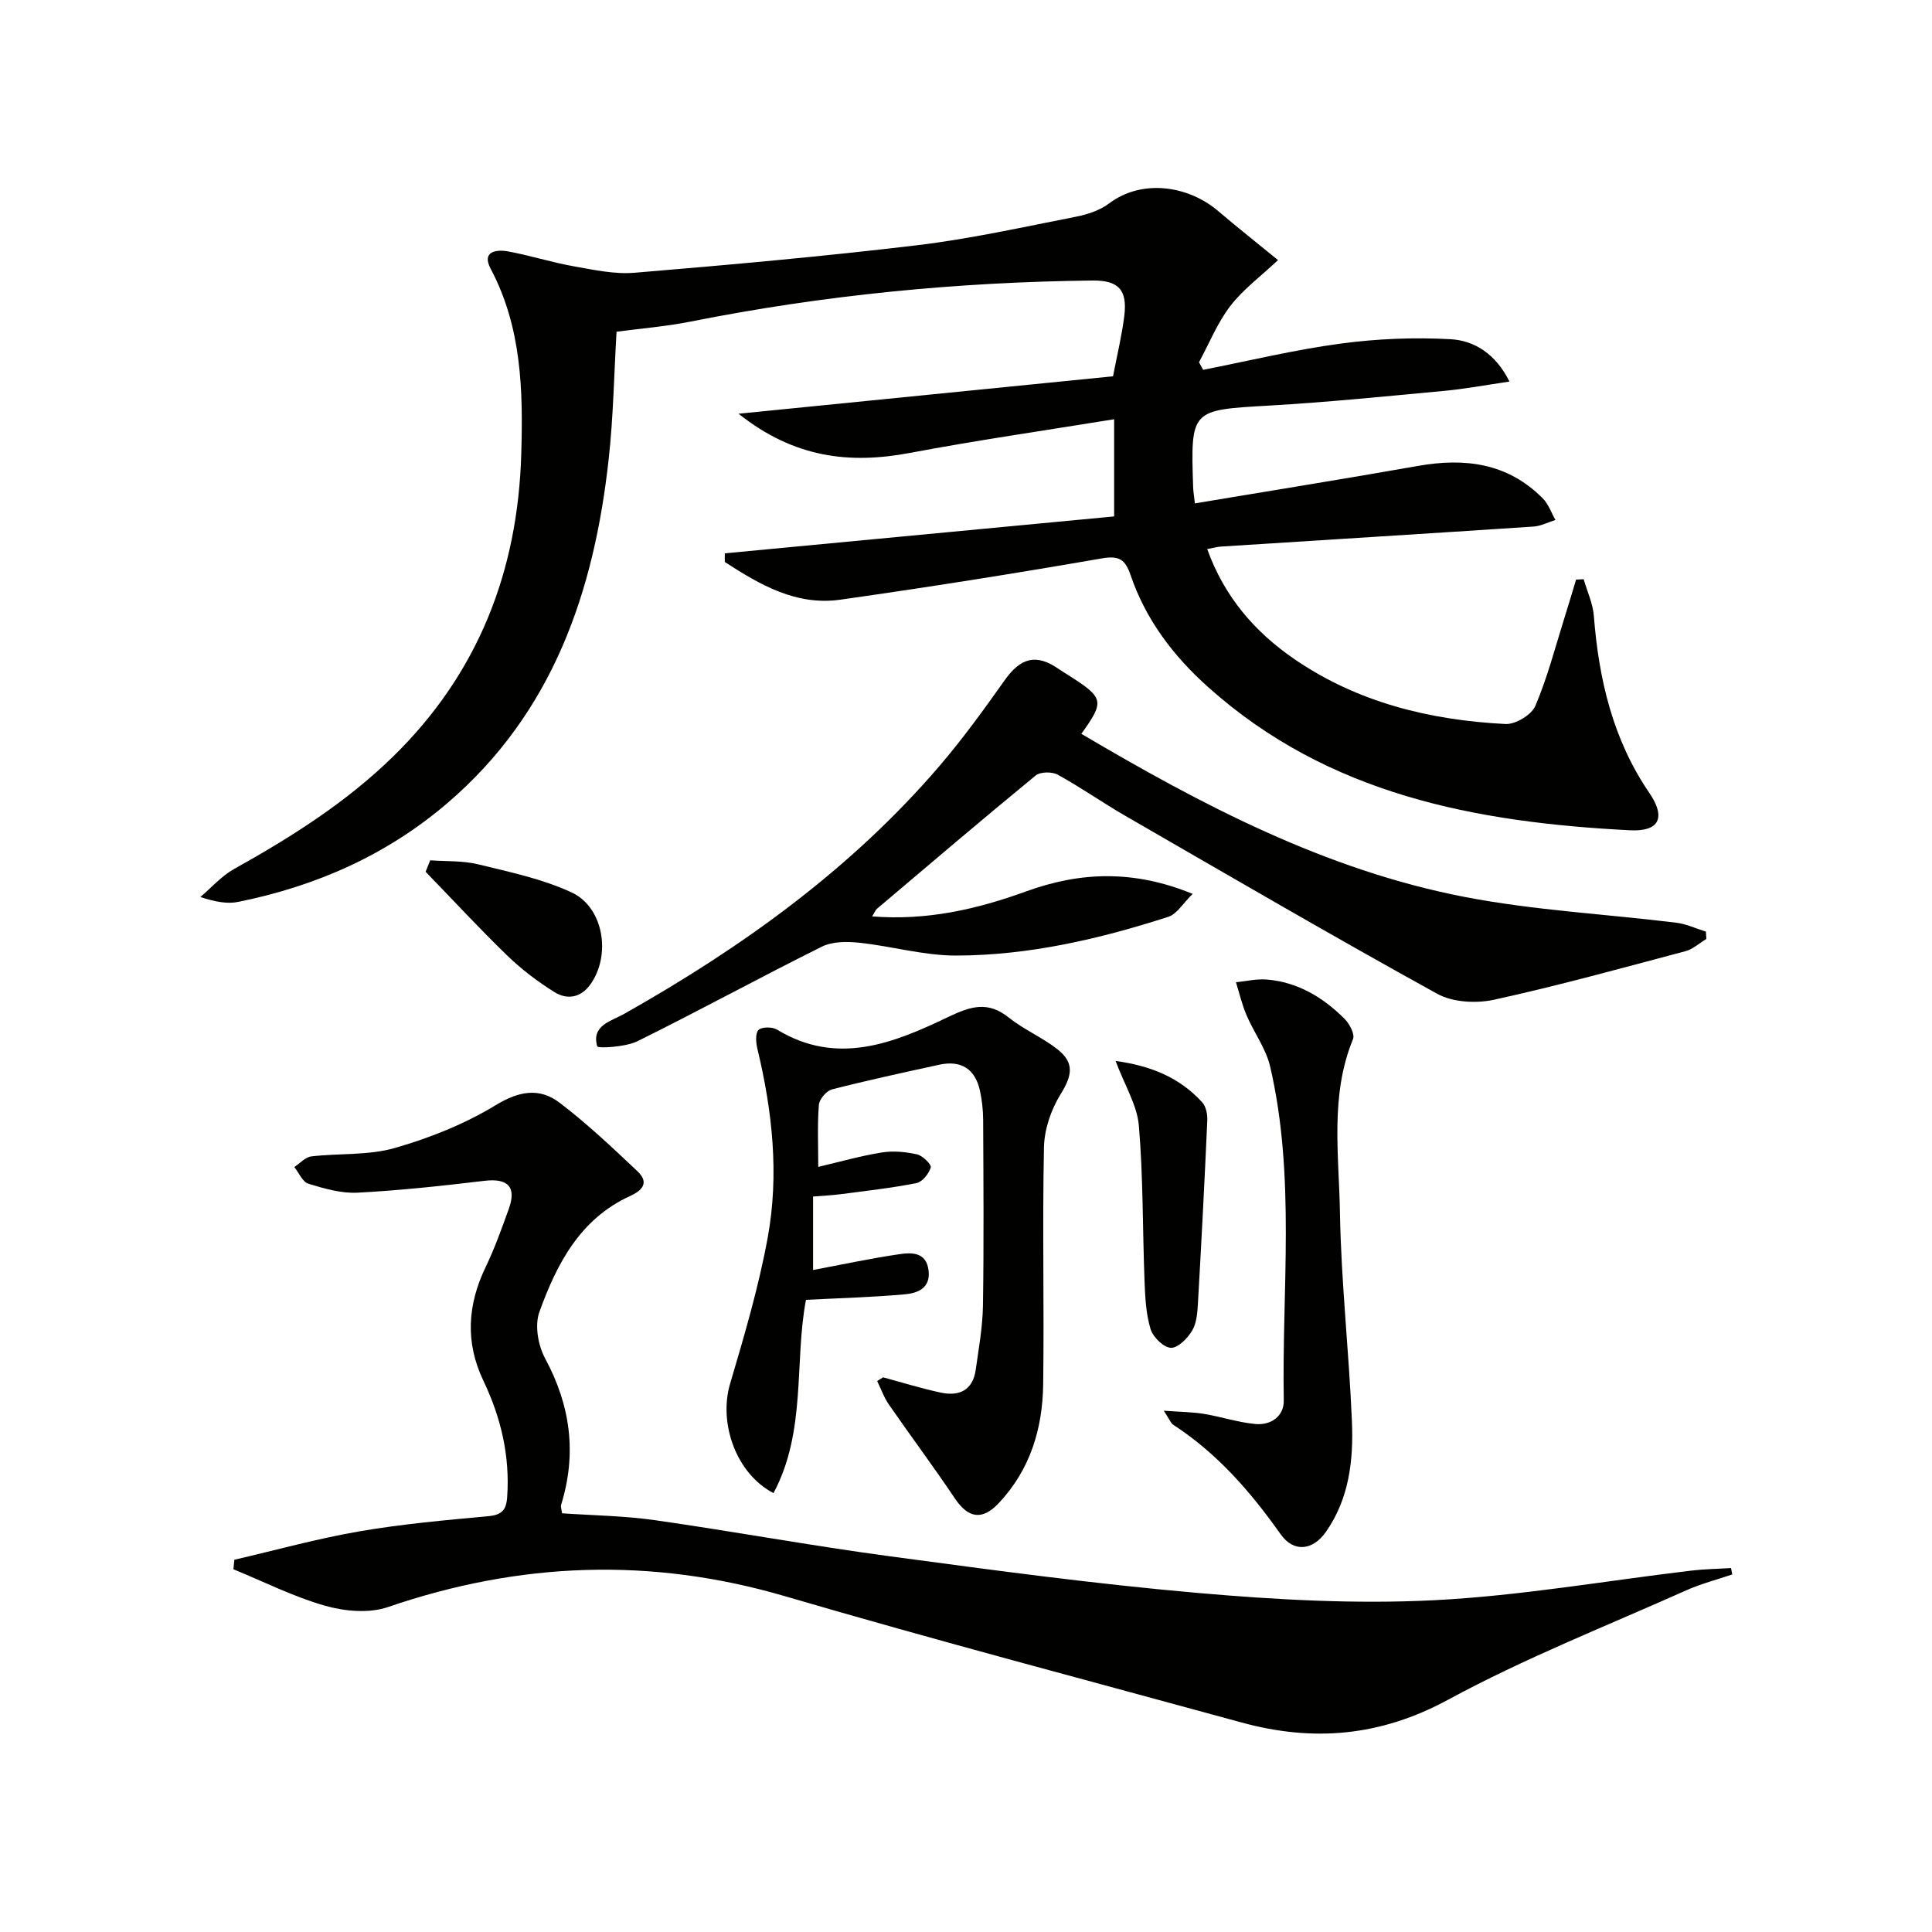
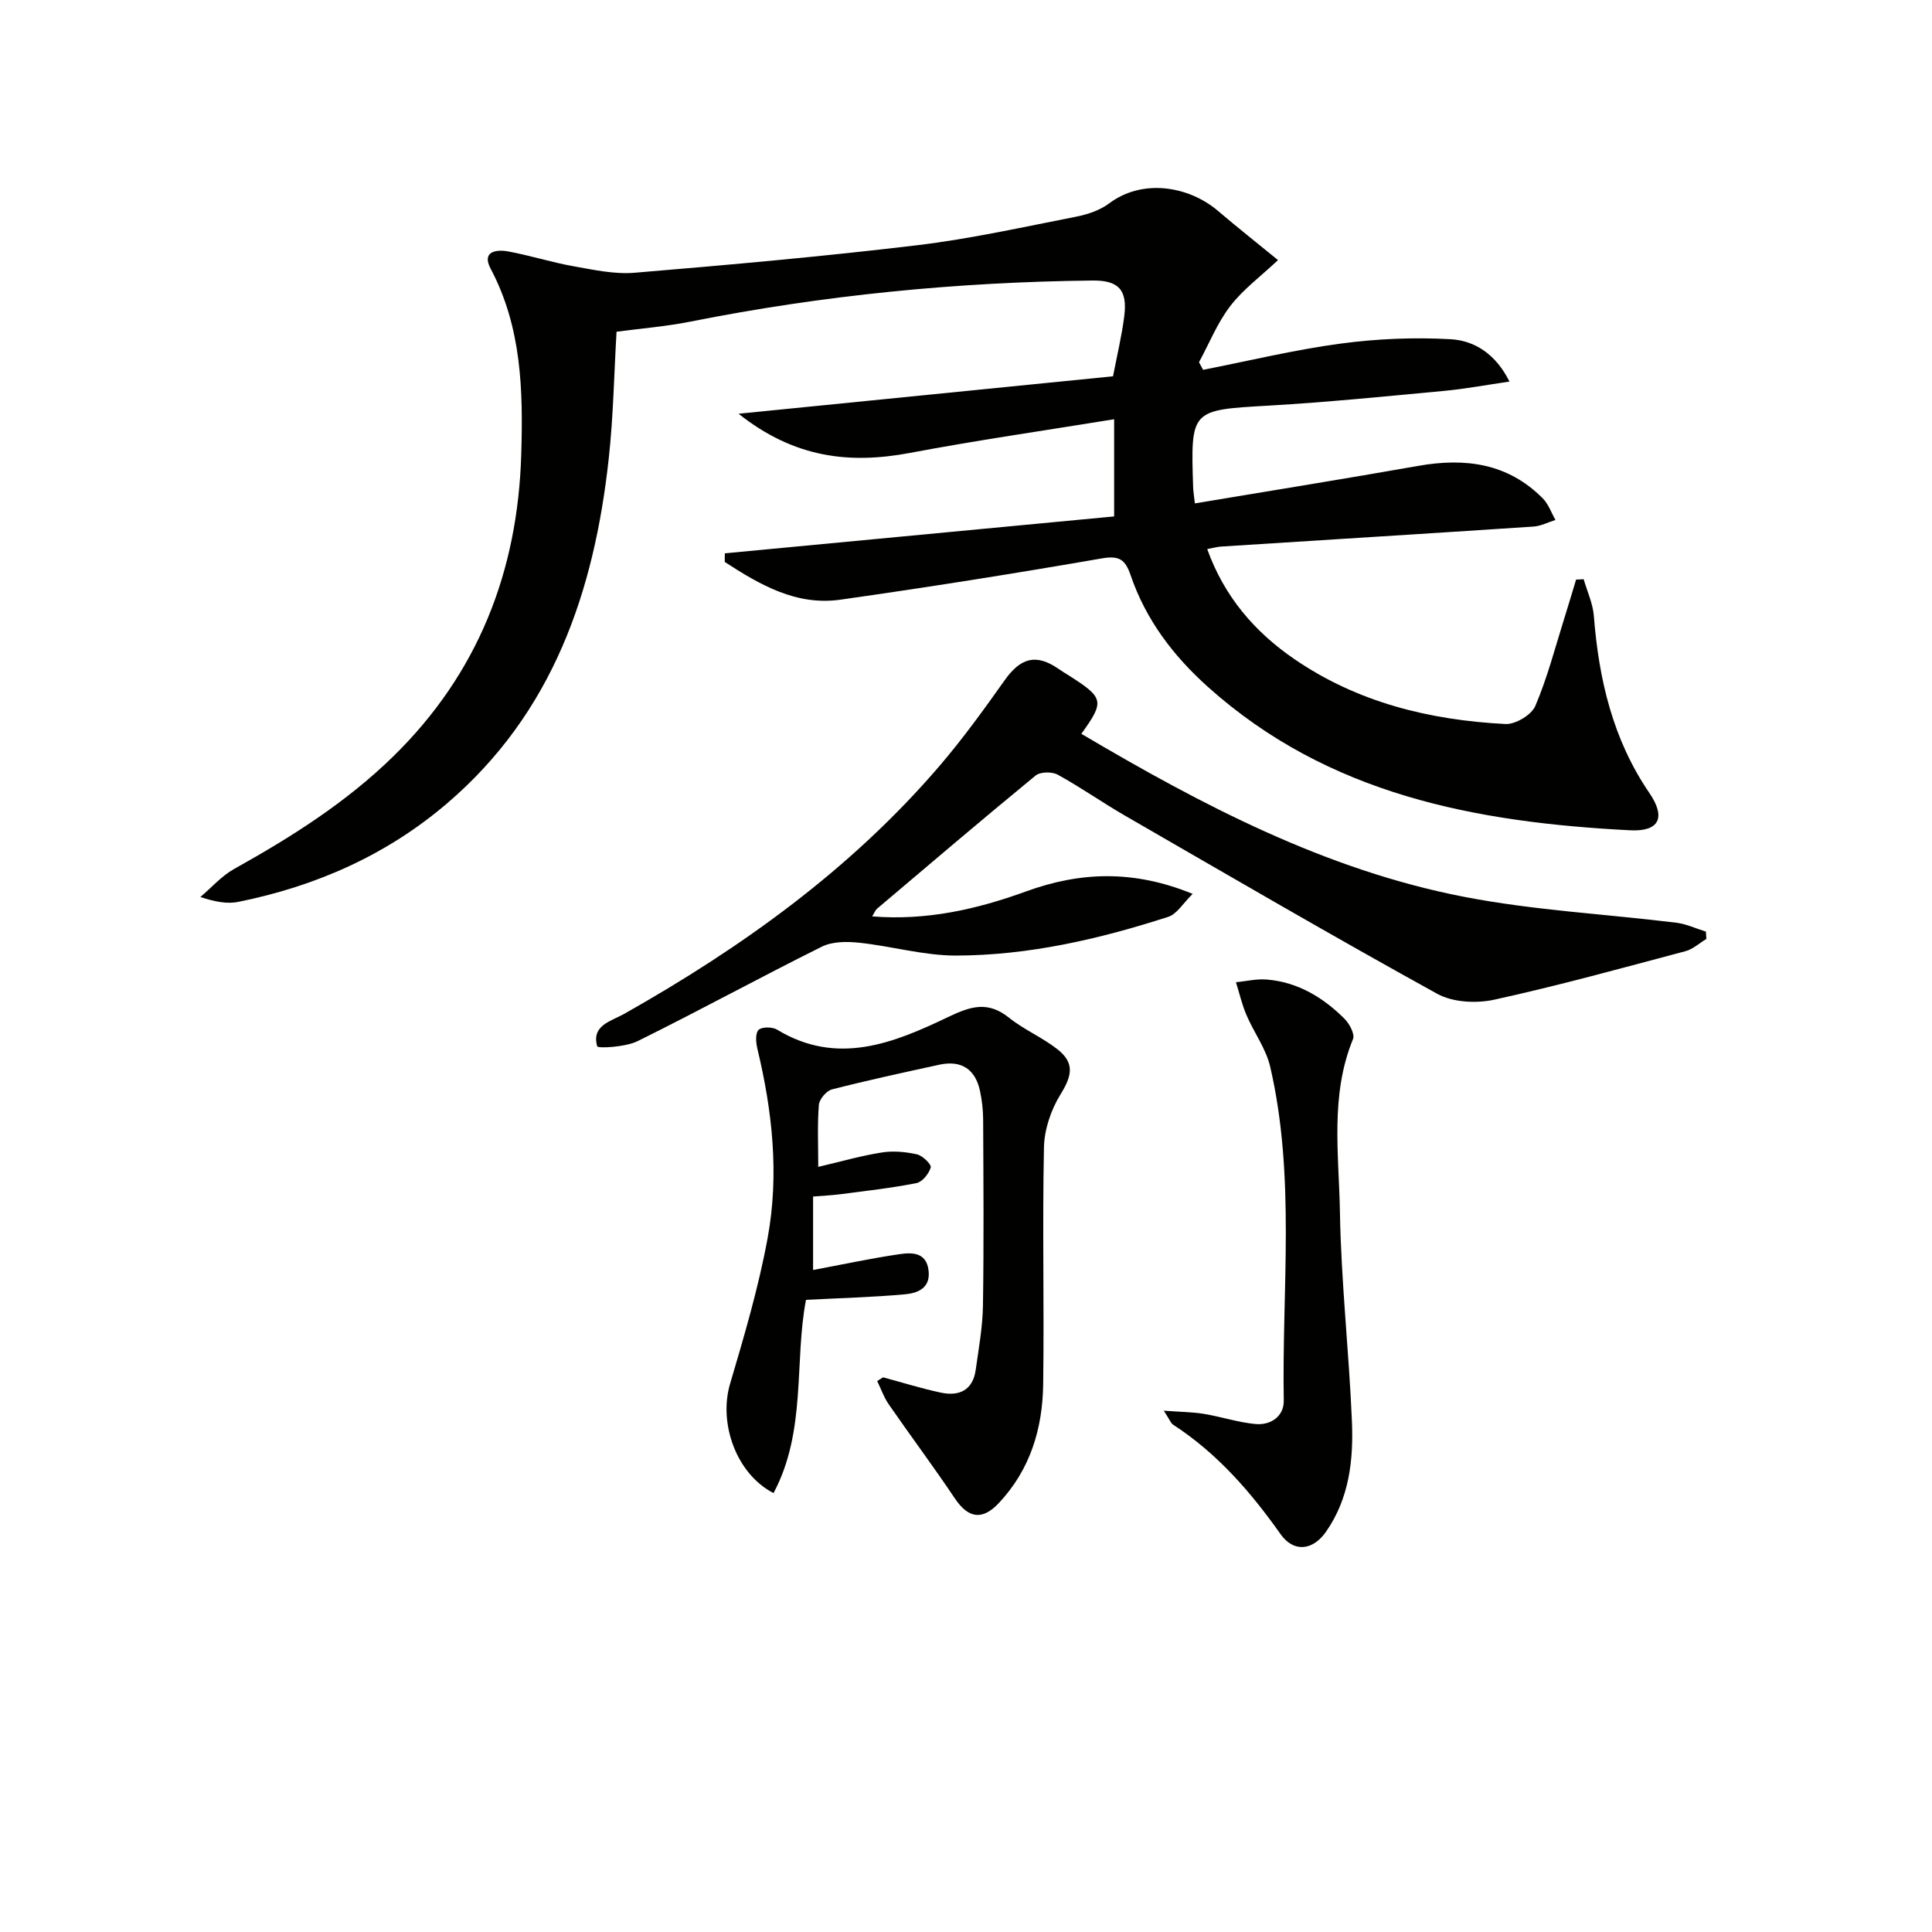
<svg xmlns="http://www.w3.org/2000/svg" enable-background="new 0 0 400 400" viewBox="0 0 400 400">
  <g fill="#010100">
    <path d="m150.07 114.56c26.77-2.54 53.55-5.08 80.6-7.64 0-6.68 0-12.92 0-20.12-14.26 2.32-28.32 4.34-42.27 6.97-12.49 2.35-23.94 1.06-35.49-8.11 26.68-2.67 52.06-5.2 77.53-7.75.86-4.49 1.84-8.49 2.34-12.56.65-5.37-1.23-7.33-6.61-7.27-27.98.31-55.72 3.03-83.18 8.5-5.01 1-10.14 1.41-15.34 2.1-.52 8.79-.66 17.58-1.62 26.29-3.01 27.53-11.56 52.61-33.42 71.32-12.53 10.73-27.18 17.18-43.26 20.43-2.22.45-4.61.06-7.87-1 2.31-1.96 4.39-4.36 6.99-5.81 11.81-6.58 23.15-13.74 32.9-23.26 17.6-17.2 25.84-38.31 26.55-62.62.39-13.2.1-26.27-6.35-38.42-1.88-3.55 1.16-4 3.61-3.56 4.57.84 9.02 2.27 13.59 3.08 4.17.74 8.48 1.69 12.62 1.34 19.53-1.63 39.06-3.37 58.52-5.7 11.02-1.32 21.9-3.76 32.81-5.89 2.4-.47 4.97-1.31 6.89-2.75 6.89-5.19 16.47-3.66 22.58 1.55 3.98 3.39 8.08 6.63 12.41 10.17-3.59 3.38-7.24 6.07-9.89 9.52-2.67 3.48-4.35 7.72-6.47 11.63.28.52.56 1.05.85 1.57 9.48-1.86 18.9-4.15 28.46-5.43 7.51-1.01 15.21-1.33 22.76-.91 4.96.27 9.36 3.04 12.21 8.77-4.8.7-9.11 1.51-13.45 1.92-12.08 1.13-24.16 2.35-36.27 3.05-16.28.94-16.3.75-15.77 16.99.03.81.17 1.61.36 3.26 15.57-2.6 30.91-5.06 46.21-7.76 9.72-1.72 18.59-.58 25.83 6.74 1.17 1.18 1.75 2.95 2.61 4.45-1.51.47-2.99 1.26-4.53 1.37-21.56 1.43-43.13 2.76-64.69 4.14-.79.05-1.56.27-2.88.52 3.55 9.88 9.84 17.15 18.03 22.77 13.13 9.01 28.08 12.65 43.74 13.45 2.05.1 5.37-1.89 6.16-3.74 2.52-5.9 4.13-12.19 6.06-18.33.82-2.6 1.59-5.22 2.38-7.83.52-.03 1.04-.05 1.57-.08.73 2.53 1.91 5.03 2.11 7.61 1.03 13.11 3.91 25.54 11.49 36.64 3.5 5.13 2.04 8.05-4.03 7.73-31.88-1.64-62.43-7.34-87.35-29.67-7.21-6.46-12.88-13.95-16.01-23.12-1.13-3.3-2.37-4.13-6.03-3.49-17.98 3.12-36.02 5.98-54.09 8.54-9.12 1.29-16.66-3.1-23.91-7.81-.02-.59 0-1.19.01-1.79z" />
-     <path d="m116.37 313.31c6.43.45 12.9.52 19.25 1.43 16.24 2.32 32.4 5.3 48.66 7.48 21.22 2.85 42.46 5.73 63.79 7.59 16.2 1.41 32.59 2.32 48.8 1.5 17.85-.9 35.59-4.03 53.38-6.14 2.69-.32 5.42-.35 8.14-.52.09.44.17.88.26 1.32-3.17 1.08-6.45 1.92-9.5 3.28-16.53 7.39-33.46 14.05-49.34 22.66-14.04 7.61-27.91 8.78-42.76 4.71-31.53-8.63-63.15-16.95-94.52-26.14-27.8-8.14-54.97-7.1-82.22 2.25-3.88 1.33-8.91.88-12.98-.27-6.52-1.85-12.69-4.98-19-7.56.06-.66.12-1.31.19-1.97 8.62-2 17.18-4.38 25.89-5.88 8.82-1.52 17.77-2.31 26.69-3.14 2.76-.26 3.71-1.23 3.9-3.91.61-8.54-1.28-16.52-4.93-24.16-3.77-7.91-3.29-15.67.47-23.49 1.87-3.88 3.32-7.97 4.79-12.03 1.67-4.6-.18-6.43-5.07-5.84-8.71 1.04-17.45 1.99-26.21 2.45-3.37.18-6.9-.84-10.2-1.85-1.21-.37-1.96-2.26-2.92-3.46 1.17-.76 2.28-2.05 3.52-2.2 5.76-.68 11.82-.17 17.29-1.74 7.23-2.07 14.45-4.96 20.86-8.85 4.86-2.96 9.08-3.7 13.26-.52 5.67 4.31 10.89 9.25 16.08 14.15 2.29 2.16 1.47 3.81-1.46 5.15-10.37 4.71-15.23 14.09-18.81 24.03-.99 2.75-.27 6.9 1.18 9.59 5.28 9.77 6.6 19.72 3.33 30.31-.13.44.09.97.19 1.77z" />
    <path d="m223.88 151.93c24.99 14.76 50.57 28.2 79.3 33.76 14.43 2.79 29.26 3.55 43.89 5.35 2.08.26 4.08 1.21 6.12 1.84.03.51.06 1.01.09 1.52-1.44.87-2.78 2.13-4.35 2.54-13.14 3.49-26.26 7.12-39.54 10.03-3.73.82-8.6.57-11.84-1.22-21.67-11.95-43.06-24.43-64.5-36.8-4.75-2.74-9.26-5.92-14.06-8.56-1.18-.65-3.61-.62-4.58.18-11.05 9.07-21.93 18.34-32.84 27.58-.32.27-.48.74-1 1.58 11.36.91 21.76-1.5 31.89-5.18 11.19-4.06 22.22-4.5 34.47.52-1.99 1.93-3.25 4.17-5.05 4.75-14.25 4.6-28.85 7.98-43.87 8.02-6.7.02-13.39-1.95-20.13-2.66-2.55-.27-5.56-.27-7.75.83-12.8 6.36-25.34 13.23-38.15 19.56-2.49 1.23-8.2 1.52-8.33 1.06-1.25-4.36 2.88-5.19 5.58-6.72 24.36-13.75 46.86-29.87 65.2-51.23 4.86-5.67 9.26-11.75 13.58-17.85 3.32-4.68 6.53-5.54 11.16-2.34.68.47 1.39.9 2.09 1.34 7.32 4.66 7.48 5.34 2.62 12.1z" />
    <path d="m182.83 285.16c3.97 1.07 7.91 2.3 11.92 3.16 3.8.82 6.66-.45 7.26-4.7.62-4.42 1.43-8.87 1.5-13.32.2-12.83.1-25.67.04-38.5-.01-1.98-.24-3.99-.65-5.93-.98-4.55-3.9-6.42-8.44-5.43-7.42 1.62-14.85 3.22-22.21 5.11-1.14.29-2.62 2.03-2.71 3.2-.33 4.13-.13 8.3-.13 12.84 4.61-1.08 8.84-2.3 13.15-2.98 2.37-.38 4.94-.14 7.3.39 1.16.26 3.02 2.09 2.84 2.71-.38 1.3-1.75 3-2.97 3.24-5.19 1.03-10.48 1.61-15.73 2.3-1.79.23-3.6.31-5.66.48v15.21c5.91-1.11 11.85-2.39 17.84-3.27 2.58-.38 5.62-.47 6.07 3.38.44 3.7-2.32 4.7-4.97 4.93-6.71.6-13.46.78-20.41 1.14-2.45 12.77.14 27.16-6.72 40.01-7.76-4.01-11.4-14.5-9-22.61 2.95-9.99 5.92-20.04 7.79-30.26 2.4-13.07.98-26.17-2.12-39.08-.31-1.28-.48-3.18.21-3.93.63-.67 2.85-.68 3.83-.09 12.45 7.58 24.16 2.81 35.42-2.59 4.76-2.28 8.27-3.35 12.64.15 3.09 2.47 6.88 4.06 10 6.51 3.63 2.85 3.04 5.49.62 9.4-1.96 3.17-3.33 7.25-3.4 10.95-.34 16.33.06 32.66-.16 48.99-.12 9.19-2.66 17.69-9.2 24.64-3.38 3.59-6.29 3.19-9.08-.97-4.41-6.58-9.16-12.93-13.67-19.45-1.02-1.47-1.62-3.23-2.42-4.86.42-.25.82-.51 1.22-.77z" />
    <path d="m240.95 292.07c3.53.26 5.96.27 8.32.66 3.58.59 7.08 1.77 10.67 2.1 3.18.29 5.91-1.62 5.85-4.86-.41-23.07 2.48-46.29-2.81-69.12-.87-3.74-3.37-7.08-4.91-10.69-.93-2.18-1.47-4.53-2.18-6.8 2.12-.21 4.27-.73 6.36-.56 6.42.52 11.67 3.69 16.12 8.13 1.02 1.02 2.17 3.18 1.76 4.19-4.8 11.69-2.91 23.91-2.71 35.87.24 14.44 1.88 28.84 2.48 43.28.34 8.01-.55 15.97-5.37 22.87-2.74 3.92-6.7 4.32-9.41.48-6.2-8.77-13.13-16.74-22.22-22.64-.49-.31-.71-1.02-1.95-2.91z" />
-     <path d="m230.97 219.66c7.36 1 13.3 3.47 17.93 8.56.78.86 1.11 2.46 1.06 3.69-.56 12.58-1.21 25.16-1.93 37.74-.11 1.97-.24 4.17-1.18 5.79-.94 1.61-2.95 3.66-4.42 3.61-1.5-.06-3.7-2.2-4.21-3.85-.95-3.11-1.12-6.52-1.25-9.82-.42-10.78-.27-21.6-1.18-32.33-.36-4.24-2.92-8.31-4.82-13.39z" />
-     <path d="m89.07 178.12c3.32.24 6.74.05 9.93.83 6.55 1.6 13.3 3.01 19.35 5.82 6.69 3.12 8.19 13.06 3.87 19.06-2.04 2.82-4.86 3.18-7.45 1.56-3.48-2.17-6.82-4.72-9.77-7.57-5.79-5.61-11.27-11.54-16.88-17.33.31-.79.63-1.58.95-2.37z" />
  </g>
</svg>